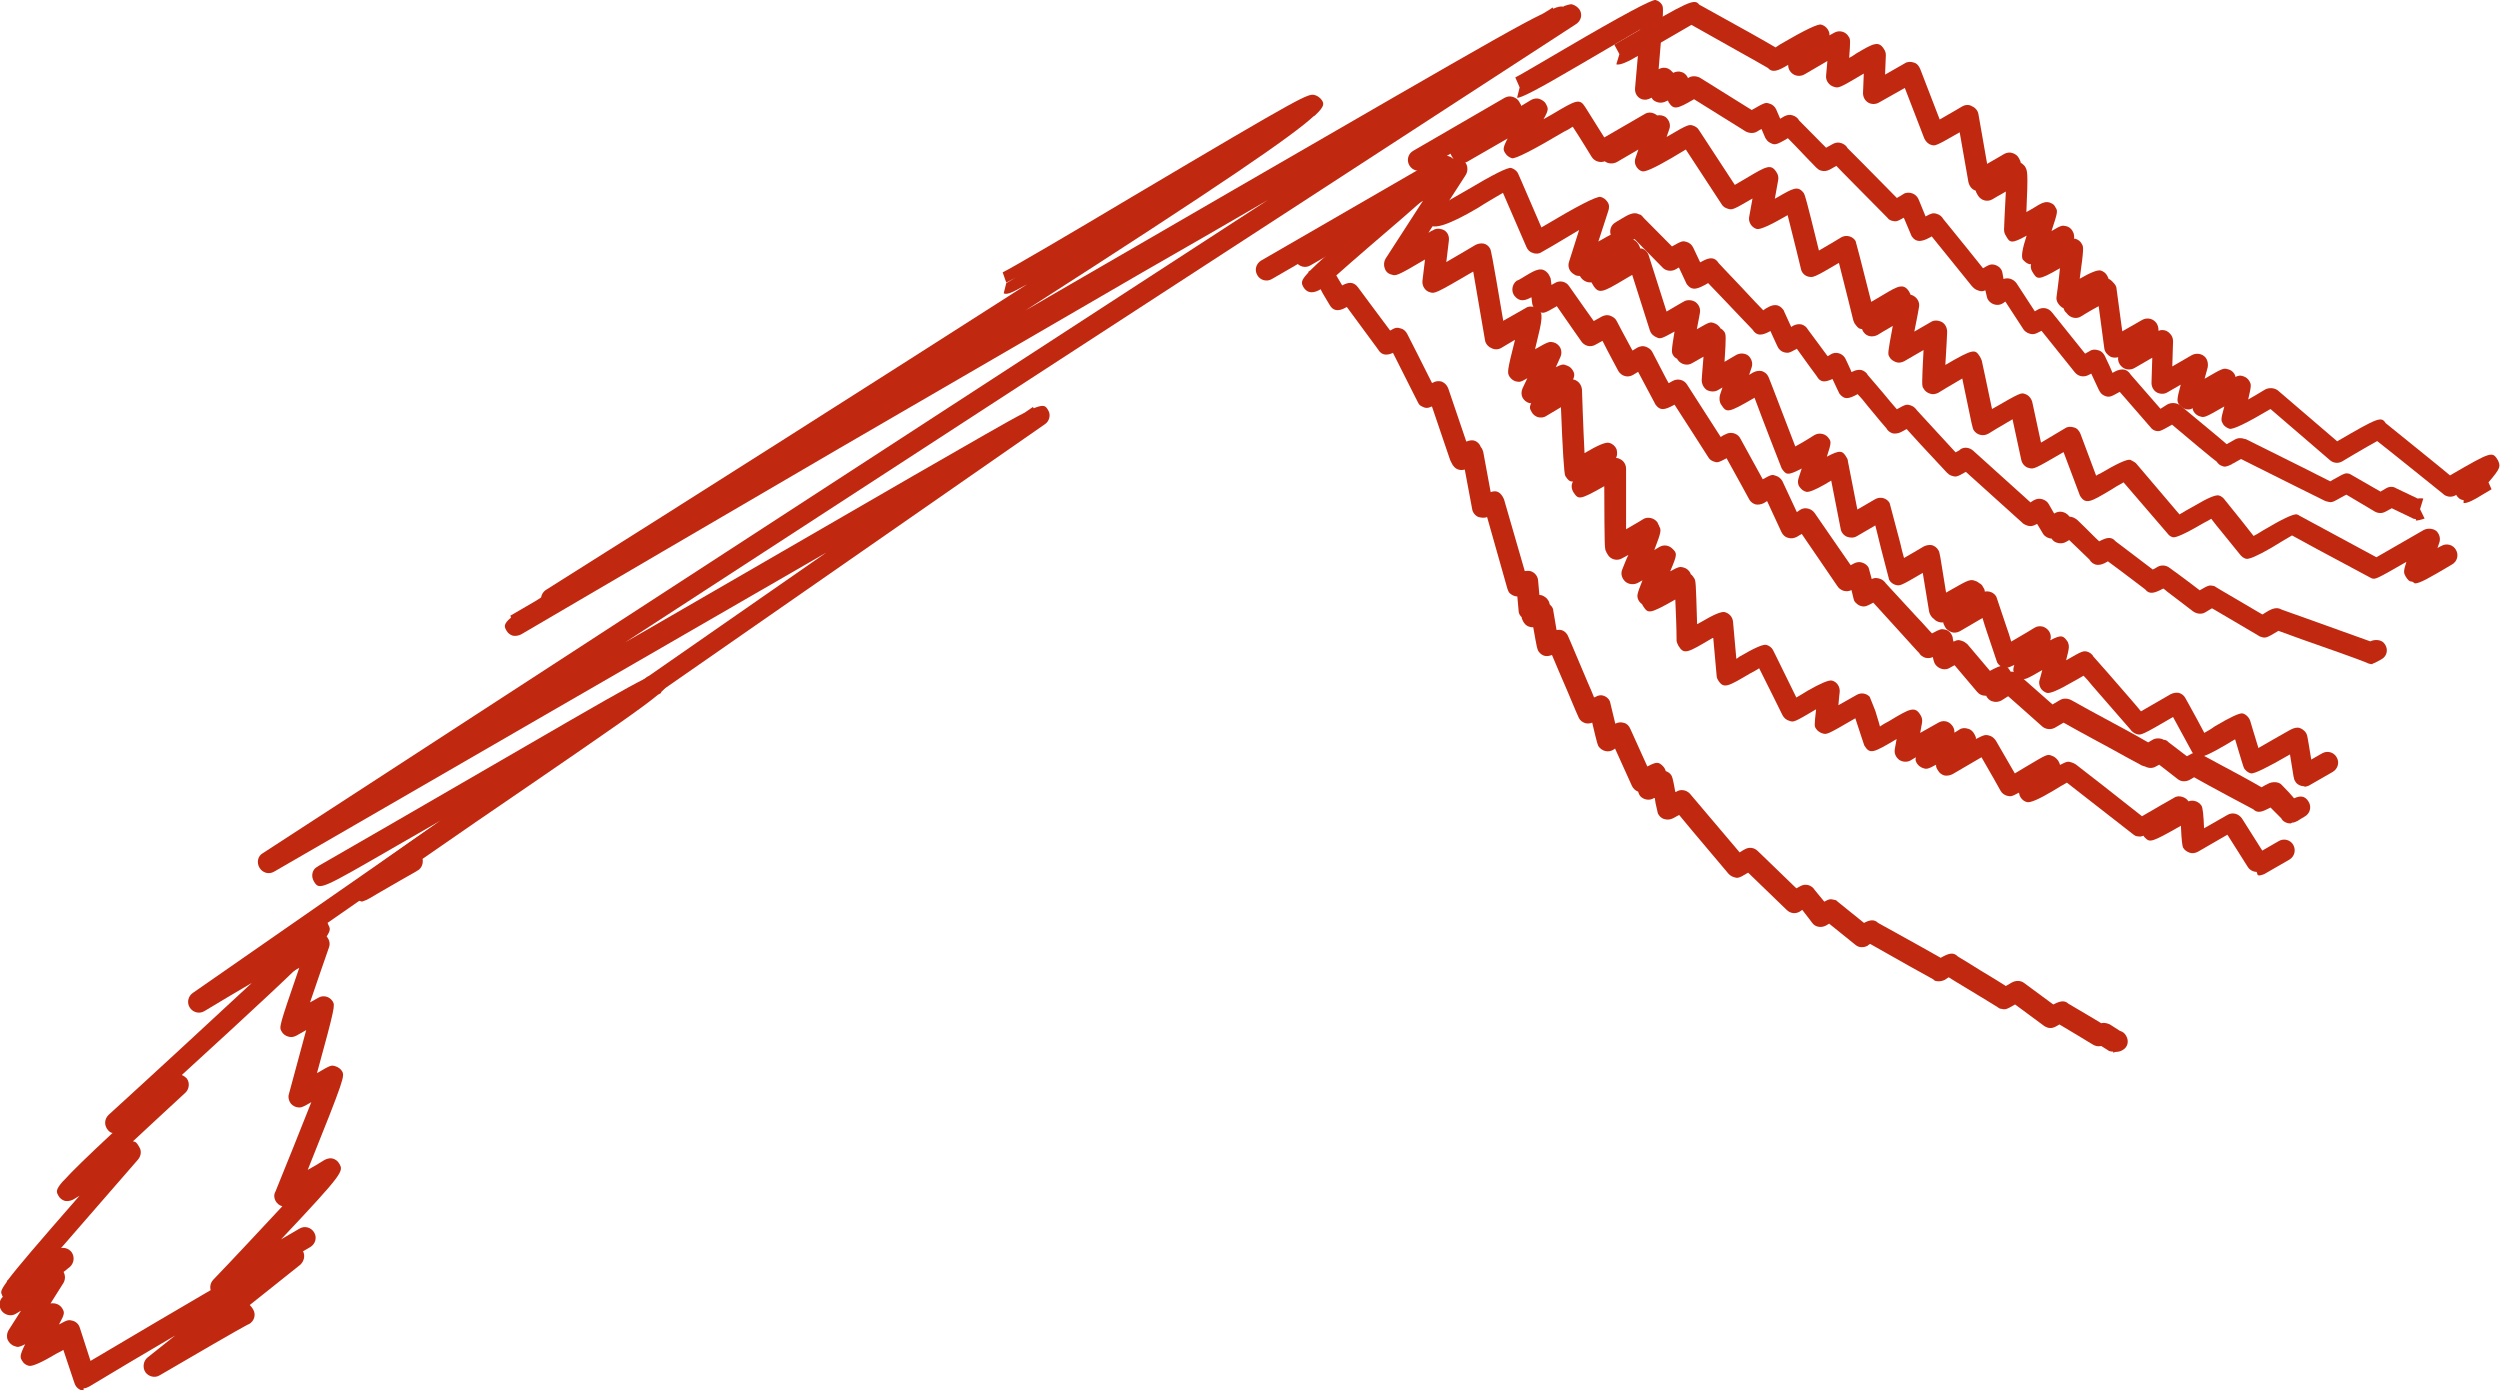
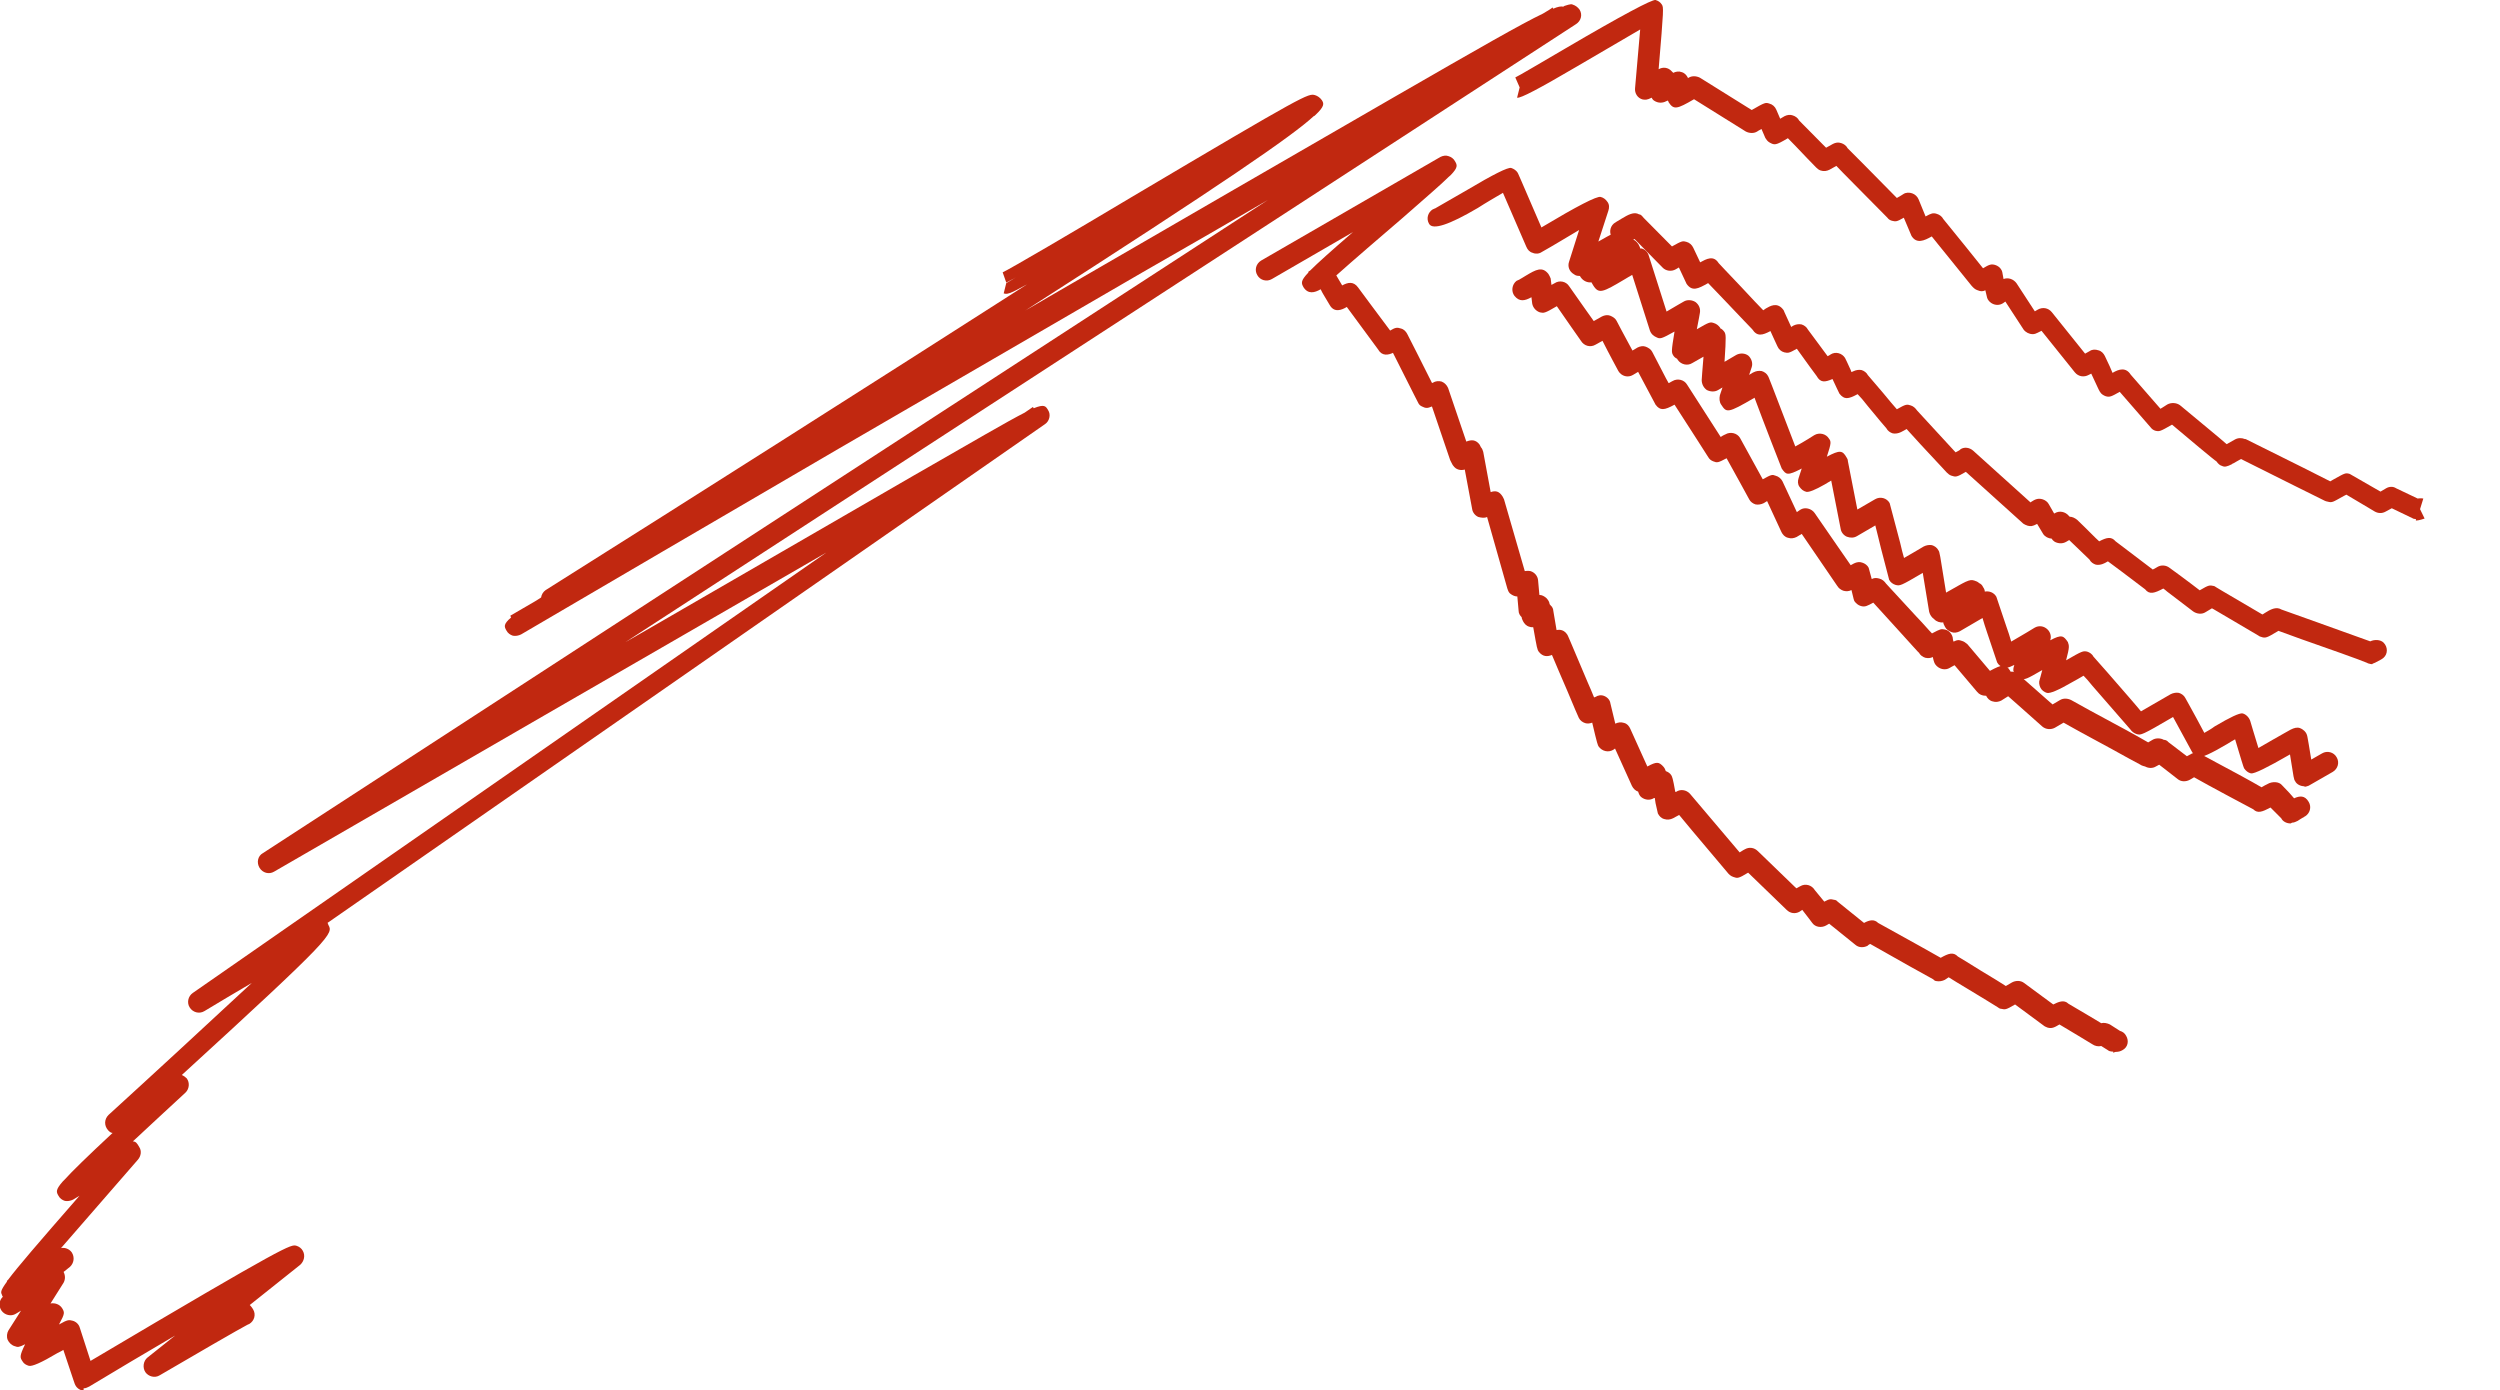
<svg xmlns="http://www.w3.org/2000/svg" id="Layer_2" data-name="Layer 2" viewBox="0 0 97.49 54.22">
  <defs>
    <style> .cls-1 { fill: #c12810; } </style>
  </defs>
  <g id="Layer_1-2" data-name="Layer 1">
    <g>
-       <path class="cls-1" d="M8.63,50.63c-.12,0-.25-.05-.34-.17-.13-.17-.12-.4.03-.56.79-.82,1.84-1.95,2.69-2.86-.12-.03-.22-.12-.27-.22-.05-.1-.07-.23,0-.35.42-1.04,1.01-2.49,1.4-3.49-.4.24-.44.22-.59.19-.1-.03-.2-.1-.25-.2-.05-.1-.07-.22-.03-.32,0,0,.39-1.45.67-2.48l-.39.22c-.1.05-.2.07-.32.03-.1-.03-.2-.1-.25-.2-.1-.17-.1-.18.69-2.48l-.47.27c-.2.12-.45.05-.57-.15-.12-.2-.05-.45.15-.57l1.45-.84c.15-.08.34-.07.47.03.13.12.19.3.13.46-.22.62-.51,1.48-.74,2.15l.32-.18c.2-.12.45-.05.57.15.08.15.1.17-.62,2.79.54-.32.56-.32.72-.27.1.03.2.1.25.18.12.2.13.22-1.33,3.86.22-.12.44-.25.66-.39.1-.05.22-.08.32-.05.1.03.2.1.25.2.17.29.19.34-2.27,2.95l.72-.42c.2-.12.45-.05.57.15.12.2.05.45-.15.57l-3.23,1.87s-.13.05-.2.05l-.05.07Z" />
-       <path class="cls-1" d="M14.15,35.16s-.07,0-.12-.03c-.1-.03-.19-.1-.25-.19-.08-.17-.15-.25.17-.57l.05-.05c.4-.37,1.3-1.01,3.18-2.32l-1.67.96c-3.03,1.75-3.05,1.77-3.27,1.41-.12-.2-.07-.46.13-.57,0,0,.03,0,.03-.02.27-.15,4.82-2.78,8.13-4.7,2.64-1.53,3.96-2.29,4.61-2.61.07-.05.1-.08.14-.1l.03.03c.49-.22.54-.14.64.02.1.17.15.27-.17.57v.03s-.03.03-.12.07c-.56.47-1.9,1.4-4.92,3.47-1.36.93-3,2.05-4.26,2.93.03.17-.03.37-.2.46,0,0-.03,0-.03.02-.15.08-1.03.59-1.55.89-.39.24-.51.29-.61.29l.03.02Z" />
      <path class="cls-1" d="M89.31,32.11c-.13,0-.29-.07-.35-.2,0,0-.24-.24-.42-.42-.32.17-.5.24-.67.07-.34-.18-1.77-.94-2.31-1.25-.08.05-.17.1-.17.1-.15.08-.34.08-.47-.03l-.72-.56-.13.07c-.13.08-.29.07-.42,0,0,0-.14-.03-.2-.08-.13-.07-.57-.3-1.08-.59-1.06-.57-1.62-.88-1.9-1.04l-.34.2c-.15.08-.35.07-.49-.05-.71-.64-1.11-.98-1.33-1.18-.13.08-.27.17-.27.17-.1.05-.22.07-.34.03-.12-.03-.2-.12-.25-.22h-.03c-.12,0-.24-.05-.32-.15l-.88-1.04c-.1.05-.18.1-.18.1-.19.12-.44.05-.57-.13-.03-.05-.05-.07-.1-.29-.08.05-.2.05-.29.03-.1-.03-.2-.1-.25-.2,0,.02-.34-.37-.77-.84-.52-.57-.83-.91-1.01-1.11-.24.13-.32.18-.49.13-.1-.03-.18-.1-.24-.18-.03-.05-.03-.07-.12-.44-.2.1-.44.03-.56-.17-.05-.07-.96-1.4-1.38-2.02l-.2.12c-.1.05-.22.07-.34.03-.12-.03-.2-.12-.25-.22,0,0-.34-.74-.56-1.21-.08.05-.13.08-.13.08-.1.05-.22.07-.32.05-.1-.03-.2-.1-.25-.2,0,0-.56-1.03-.88-1.6-.34.18-.37.18-.52.12-.08-.03-.15-.08-.2-.17,0,0-.88-1.38-1.31-2.04-.4.22-.56.24-.74,0-.03-.05-.17-.32-.34-.64l-.34-.64-.2.12c-.2.12-.45.05-.57-.15,0,0-.39-.72-.62-1.18l-.27.15c-.2.12-.45.05-.57-.15-.03-.03-.61-.88-.94-1.35-.49.29-.51.27-.66.24-.15-.05-.27-.18-.3-.34l-.03-.25c-.27.15-.47.18-.66-.05-.14-.18-.1-.45.08-.59.02,0,.05-.03.07-.03.05-.02.17-.1.29-.17.4-.24.64-.37.88-.07.03.05.07.12.09.18l.03.25.13-.07c.18-.12.44-.07.56.12.51.72.79,1.13.96,1.36l.32-.18c.1-.05.22-.07.32-.03s.2.1.25.2c0,0,.37.71.62,1.16l.2-.12c.1-.05.22-.07.32-.03s.2.1.25.2c0,0,.3.57.54,1.04l.1.18.15-.08c.2-.12.46-.05.57.14l1.31,2.04c.1-.07.18-.1.18-.1.2-.12.46-.05.57.13,0,0,.57,1.03.89,1.62.34-.19.37-.19.5-.14.12.03.22.12.27.22l.56,1.2.13-.09c.18-.12.44-.05.56.12.79,1.14,1.19,1.73,1.41,2.04l.13-.07c.1-.05.22-.07.32-.03.1.03.2.1.25.2t.12.44c.1-.05.17-.05.29-.02.12.03.2.1.27.2,0,0,.64.69,1.18,1.28.29.3.47.52.61.66.34-.18.35-.18.51-.15.15.03.27.17.3.32,0,0,0,.07.03.15.17-.08.2-.07.32-.03.08.02.15.07.22.13l.88,1.04c.47-.25.61-.29.79,0,0,0,0,.03.02.03.05,0,.08,0,.15.02.08.03.17.08.22.15,0,0,.84.74,1.26,1.11l.29-.17c.13-.08.3-.07.44,0,.13.08,1.21.67,2.09,1.14.44.24.72.4.91.51l.17-.1c.13-.08.32-.07.44,0,.07,0,.13.03.18.09l.72.55c.29-.17.32-.15.47-.12,1.33.71,2.05,1.1,2.44,1.33.08-.05.18-.1.24-.13.17-.1.44-.1.56.05.22.22.37.39.47.51.22-.1.42-.12.57.14.12.2.05.45-.15.57,0,0-.03,0-.03.02-.07.03-.25.15-.25.15-.07.03-.13.07-.22.07l-.05.03Z" />
      <path class="cls-1" d="M92.51,25.9s-.07,0-.12-.02c-.03,0-.07-.02-.08-.03-.22-.1-1.75-.64-2.58-.93-.42-.15-.69-.25-.88-.32l-.05.03c-.4.24-.46.27-.64.2-.03,0-.07-.03-.1-.05-.12-.07-1.23-.72-1.75-1.03-.02,0-.03-.02-.05-.03-.12.07-.25.15-.25.15-.15.1-.35.07-.49-.03-.09-.07-.64-.49-1.01-.77-.05-.05-.1-.08-.15-.12-.34.18-.54.25-.71.03-.77-.59-1.21-.91-1.45-1.09-.08.05-.15.08-.15.08-.1.05-.22.07-.32.05-.1-.03-.2-.1-.25-.2,0,0-.49-.47-.79-.76l-.12.07c-.14.08-.3.07-.44,0-.05-.03-.1-.08-.13-.13-.12,0-.25-.07-.32-.17,0,0-.12-.2-.24-.4-.19.1-.25.1-.37.07-.07-.02-.12-.05-.17-.08l-2.24-2.02c-.37.22-.4.2-.56.15-.07-.02-.13-.07-.18-.12-.88-.94-1.33-1.43-1.57-1.7-.12.07-.22.12-.22.12-.1.05-.22.07-.32.05-.1-.03-.2-.1-.25-.2,0,0-.39-.45-.72-.86-.17-.22-.3-.37-.4-.47-.37.2-.52.22-.71-.02-.03-.05-.15-.32-.27-.57-.3.13-.47.15-.62-.12-.39-.52-.62-.86-.77-1.06-.32.18-.34.17-.49.14-.12-.03-.22-.12-.27-.24-.12-.25-.2-.44-.27-.59-.32.17-.52.22-.71-.07,0,0-.54-.56-1.03-1.08-.34-.35-.54-.57-.69-.72-.39.22-.62.34-.84.03l-.3-.64-.12.07c-.17.1-.39.07-.52-.07l-1.09-1.11-.22.12c-.14.07-.29.07-.4,0-.1,0-.18-.07-.27-.2-.12-.2-.05-.46.15-.57,0,0,.02,0,.03-.02l.2-.12c.25-.15.49-.29.69-.17.07,0,.12.07.18.14l1.1,1.11c.39-.22.42-.22.56-.18.12.03.22.12.27.23l.27.57c.24-.13.52-.29.72.03,0,0,.42.45.88.93.42.45.69.74.86.91.03-.02.07-.05.1-.07.17-.1.42-.24.64,0,.03.03.07.08.08.13l.27.59.08-.05c.1-.05.2-.07.32-.05.1.03.2.1.25.2.03.03.49.67.77,1.04.07-.03.12-.07.12-.07.19-.12.44-.05.56.14,0,0,.12.24.22.47l.03.08.07-.03c.1-.05.22-.07.32-.05.1.03.2.1.25.2,0,0,.29.34.59.69.25.3.42.51.54.64.35-.2.39-.2.54-.15.1.03.18.1.25.2.05.05,1.04,1.13,1.5,1.63.1-.05.19-.1.19-.12.15-.1.35-.07.49.05l2.24,2.02s.02,0,.03-.02c.15-.1.27-.15.44-.1.1.03.2.1.25.2l.2.35h.02c.18-.12.42-.07.56.1,0,0,.02.02.03.03.1,0,.2.05.29.12.44.42.69.69.86.84.29-.15.47-.2.64,0,.2.15,1.04.79,1.45,1.1.1-.05.18-.1.18-.1.15-.09.34-.07.47.03l.37.27c.4.3.66.49.81.61.37-.22.39-.2.54-.17.03,0,.07.03.1.05l.25.15c.84.49,1.3.76,1.55.91.03,0,.05-.03.09-.05.22-.14.45-.27.66-.14.15.05.52.19.98.35,1.43.51,2.12.76,2.48.89.17-.08.4-.07.52.05.17.17.17.44,0,.59-.03.03-.07.05-.1.07-.19.1-.29.17-.4.17l.08-.02Z" />
      <path class="cls-1" d="M89.85,30.66c-.13,0-.29-.07-.35-.2-.05-.07-.05-.09-.2-1.04q-1.33.77-1.52.74c-.12-.03-.2-.1-.27-.2q-.03-.05-.35-1.13c-.1.05-.2.12-.32.19q-.93.55-1.11.5c-.1-.03-.2-.1-.25-.2,0,0-.47-.86-.74-1.36-1.23.72-1.25.71-1.41.67-.1-.03-.2-.1-.25-.18-.05-.05-.89-1.03-1.48-1.7-.15-.19-.27-.32-.35-.4-.12.07-.29.17-.44.25q-.81.47-.99.42c-.1-.03-.2-.1-.25-.2-.05-.1-.07-.22-.03-.32,0,0,.05-.17.1-.37-.64.37-.66.37-.82.34-.1-.03-.2-.1-.25-.2-.07-.1-.08-.15-.02-.34-.27.13-.32.13-.42.1-.1-.03-.2-.1-.25-.2,0,0-.13-.39-.39-1.16-.07-.2-.13-.4-.18-.57l-.89.52c-.1.05-.22.07-.32.03s-.2-.1-.25-.2c-.03-.07-.07-.12-.07-.18-.12.02-.27-.03-.35-.12-.1-.07-.17-.17-.2-.29,0,0-.15-.89-.25-1.52-.88.52-.89.51-1.06.47-.1-.03-.2-.1-.25-.2,0,0-.11-.41-.32-1.23-.08-.3-.15-.64-.22-.89l-.72.42c-.12.07-.25.07-.39.02-.12-.05-.22-.17-.24-.3l-.37-1.89c-.08.05-.17.1-.25.15q-.56.32-.72.29c-.12-.03-.2-.1-.27-.2-.07-.1-.07-.22-.03-.34,0,0,.05-.15.12-.37-.57.3-.61.24-.78,0-.03-.07-.74-1.89-1.06-2.76-1.06.62-1.09.59-1.3.27-.07-.1-.08-.24-.05-.37l.1-.3-.17.1c-.13.08-.3.07-.44,0-.13-.09-.2-.24-.2-.39,0,0,.03-.47.07-.91l-.44.25c-.19.12-.44.05-.56-.12,0,0-.02-.03-.03-.05-.07-.03-.12-.08-.15-.13-.07-.12-.08-.14.05-.93-.52.29-.56.29-.69.23-.12-.05-.22-.13-.27-.27l-.69-2.17c-.1.05-.2.12-.29.17-.86.51-1.01.59-1.23.24-.03-.05-.05-.08-.07-.12-.15.02-.32-.05-.42-.2,0,0-.02-.03-.03-.05-.08,0-.15,0-.24-.07-.17-.1-.25-.3-.18-.49l.39-1.23c-.46.27-1.01.61-1.46.86-.1.07-.24.08-.35.03-.12-.03-.2-.12-.25-.24,0,0-.61-1.4-.91-2.1-.29.17-.67.39-.98.59-1.12.66-1.76.87-1.9.62-.12-.2-.05-.45.15-.57.03,0,.05-.03.08-.03.15-.08.77-.45,1.25-.72q1.53-.91,1.72-.86c.1.03.2.1.25.18.02.03.03.05.93,2.14q2.09-1.25,2.31-1.19c.12.03.2.1.27.2.07.1.07.22.03.34l-.39,1.2c1.03-.59,1.04-.54,1.23-.25.03.05.07.1.08.15.1.03.18.1.25.2.03.07.07.12.07.17h.05c.14.03.25.14.29.29l.69,2.17c.3-.18.67-.39.67-.39.13-.08.32-.07.46.02.13.1.2.25.17.42,0,0-.05.3-.12.64.5-.29.52-.29.67-.24.1.03.18.1.24.18v.02c.07.03.12.08.17.15.05.1.07.12,0,1.16l.46-.27c.15-.08.34-.07.47.03.13.12.18.3.13.45l-.1.3c.1-.07.17-.1.17-.1.1-.05.2-.07.32-.05.1.03.2.1.25.2.02.03.03.05,1.06,2.74.34-.18.74-.44.74-.44.2-.12.46-.05.57.13.09.12.1.17-.08.71.51-.27.61-.25.77.03.03.05.05.08.05.14l.37,1.89.69-.4c.2-.12.46-.05.57.15,0,0,.14.52.41,1.55.05.22.1.42.15.59.35-.2.77-.45.77-.45.1-.05.22-.07.32-.05.1.03.2.1.25.2.05.07.05.08.3,1.65.39-.22.61-.35.76-.42.18-.08.24-.08.34-.05.07.02.14.05.19.1.07.03.12.08.15.15.05.07.07.13.07.18.17-.03.35.03.45.2,0,0,.13.39.39,1.16.07.2.14.4.19.59.39-.22.91-.54.91-.54.17-.1.37-.07.51.07.12.12.15.29.1.42.45-.24.52-.18.69.07.05.15.07.18-.07.71.64-.37.66-.37.82-.34.1.03.2.1.25.2,0,0,.24.27.54.61.72.83,1.1,1.26,1.31,1.52.42-.24,1.16-.67,1.16-.67.1-.05.22-.07.32-.05.1.03.2.1.25.2l.15.27c.17.3.42.77.59,1.09.12-.07.27-.15.4-.25q.91-.54,1.09-.51c.13.03.25.15.3.29,0,0,.18.61.32,1.06.35-.2.81-.47,1.03-.59.34-.2.52-.3.76-.08.07.07.1.13.12.23,0,0,.09.49.15.89l.42-.24c.2-.12.46-.05.57.15.12.2.05.45-.15.57l-.94.54s-.14.05-.2.05l.07-.03Z" />
-       <path class="cls-1" d="M88,34c-.13,0-.27-.07-.35-.2l-.79-1.25-1.16.67c-.1.05-.22.07-.32.03s-.2-.1-.25-.2c-.03-.06-.06-.31-.08-.77v-.08c-1.18.67-1.21.66-1.41.46-.02-.02-.03-.03-.05-.07-.13.05-.17.03-.25.02-.05,0-.1-.03-.15-.07-1.55-1.21-2.27-1.77-2.59-2.02-.15.08-.34.2-.54.32-.55.33-.89.47-1.01.44-.13-.03-.24-.13-.29-.25,0-.03-.02-.07-.03-.12-.3.17-.34.15-.47.12-.1-.03-.2-.1-.25-.2,0,0-.45-.81-.74-1.3-.29.17-.72.42-1.13.66-.1.05-.22.07-.32.05-.1-.03-.2-.1-.25-.2-.05-.08-.08-.13-.07-.22-.34.19-.39.17-.49.14s-.2-.1-.25-.18c-.05-.08-.08-.14-.05-.25l-.2.12c-.13.08-.32.07-.45-.02-.13-.1-.2-.25-.17-.42l.07-.39c-.91.54-1.04.61-1.26.25,0,0-.12-.35-.35-1.06-1.1.64-1.11.64-1.28.59-.1-.03-.2-.1-.25-.18-.07-.1-.07-.12,0-.76-.86.51-.88.51-1.04.45-.12-.03-.22-.12-.27-.22,0,0-.59-1.2-.91-1.83-.1.07-.24.14-.35.2-.88.52-1.04.62-1.26.25-.03-.05-.05-.12-.05-.18l-.13-1.45h-.03c-.99.59-1.11.66-1.33.3-.03-.07-.07-.13-.07-.2,0-.47-.03-1.13-.05-1.6-1.04.59-1.06.55-1.26.25-.02-.03-.03-.07-.05-.08-.07-.05-.12-.12-.15-.2-.03-.12-.05-.15.18-.72l-.18.1c-.15.08-.35.07-.49-.05-.13-.12-.19-.3-.12-.47.08-.19.15-.39.24-.57l-.24.13c-.2.12-.46.05-.57-.15-.02-.03-.03-.07-.05-.08v-.02c-.07-.1-.07-.12-.08-2.56-.98.56-1.01.52-1.2.24-.08-.13-.1-.29-.02-.42-.15,0-.2-.07-.3-.22q-.07-.12-.17-2.68l-.57.34c-.1.07-.22.07-.32.05-.1-.03-.2-.1-.25-.2-.07-.12-.1-.18-.02-.35h-.07c-.12-.03-.22-.12-.27-.22-.05-.1-.05-.23,0-.35l.19-.4c-.29.17-.3.15-.46.12-.1-.03-.18-.1-.24-.19-.08-.15-.1-.17.22-1.43l-.54.32c-.12.07-.27.07-.39,0-.12-.05-.22-.17-.24-.3,0,0-.3-1.73-.46-2.68-1.5.88-1.51.86-1.68.81-.2-.05-.32-.25-.3-.45l.1-.83c-1.11.66-1.14.64-1.3.59-.14-.03-.24-.13-.27-.25-.05-.12-.03-.27.03-.37l1.46-2.26-4.39,2.52c-.2.12-.45.05-.57-.15-.12-.2-.05-.45.15-.57l5.91-3.4c.17-.1.39-.07.52.07.13.13.15.35.05.52l-1.46,2.26c.1-.07.18-.1.18-.1.13-.09.3-.07.44,0,.13.08.2.23.18.4l-.1.84c.52-.3,1.14-.67,1.14-.67.1-.05.22-.07.32-.05.1.02.2.1.25.2.03.07.05.08.51,2.81l.88-.5c.1-.07.22-.07.34-.03.12.03.2.12.25.22.04.09.03.31-.05.66-.05.2-.12.49-.18.76.55-.32.57-.3.72-.27.12.03.22.12.27.22.05.12.05.24,0,.35l-.18.4c.24-.12.29-.12.39-.08.1.03.19.08.25.17.1.14.1.25.03.39h.03c.18.05.3.2.32.39,0,0,.05,1.55.1,2.48q.77-.46.96-.4c.13.03.24.13.29.25.03.12.03.24-.02.34.07,0,.12.02.17.05.14.07.22.22.22.37v2.36c.32-.18.66-.39.66-.39.18-.12.45-.05.57.13,0,.02.02.05.03.07,0,.02.03.03.03.07.08.15.1.18-.19.93l.2-.12c.17-.1.37-.07.51.07.18.18.2.2-.09.88.35-.2.4-.18.52-.15.12.03.22.12.27.22,0,.02,0,.03.02.05.05.03.08.08.12.14.07.1.07.12.12,1.8.05-.03.1-.05.15-.08q.74-.44.93-.39c.17.05.3.18.32.37l.13,1.45s.07-.03.1-.07c.6-.35.95-.51,1.08-.47.1.03.2.1.25.2,0,0,.02.03.91,1.85.13-.08.3-.17.45-.27.51-.29.82-.42.94-.39.2.05.32.25.3.45,0,0-.03.24-.05.51.35-.2.71-.4.71-.4.17-.1.37-.07.51.07l.22.55c.05.19.13.4.18.61.1-.07.22-.14.34-.2.84-.51,1.03-.61,1.25-.23.05.08.07.18.05.29l-.07.39.71-.4c.17-.1.37-.07.5.07.08.08.14.2.12.32.07-.03.13-.08.2-.12.1-.07.22-.07.34-.03.12.03.2.12.25.22.03.07.07.12.05.18.34-.18.39-.17.51-.14.12.03.2.1.27.2l.74,1.28c.12-.07.25-.15.4-.24.86-.51.86-.52,1.04-.45.1.03.18.1.25.19.03.07.07.12.07.17.29-.15.32-.14.45-.1.07.02.12.05.17.08.14.1,1.95,1.52,2.58,2.02.4-.24,1.25-.72,1.25-.72.1-.07.22-.07.34-.03.08.03.17.08.22.17.18-.07.4,0,.51.17q.07.1.1.88l.91-.52c.2-.12.44-.05.57.14l.79,1.25.64-.37c.2-.12.46-.05.57.15s.05.45-.15.57l-.99.57s-.13.05-.2.05l-.05-.02Z" />
      <path class="cls-1" d="M82.41,41.01s-.15,0-.2-.05l-.27-.17c-.12.03-.25,0-.35-.07-.13-.08-.89-.54-1.28-.77-.2.12-.3.17-.47.12-.05-.02-.12-.05-.15-.08-.1-.07-.76-.56-1.11-.82-.37.22-.39.2-.54.17-.05,0-.1-.03-.15-.07-.1-.07-.64-.39-1.13-.69-.37-.22-.61-.37-.77-.47-.08.05-.15.1-.15.1-.1.05-.22.07-.32.05-.05,0-.1-.03-.13-.07-.15-.08-1.52-.84-2.46-1.38-.07.03-.1.07-.1.07-.15.08-.34.08-.47-.03l-1.03-.83-.12.07c-.18.1-.42.07-.54-.1,0,0-.2-.27-.39-.51l-.1.07c-.17.1-.37.07-.51-.07l-1.5-1.45c-.39.24-.42.22-.57.17-.1-.03-.18-.1-.24-.18-.05-.07-1.36-1.6-1.88-2.24l-.24.13c-.1.05-.22.07-.34.03-.12-.03-.2-.12-.25-.22,0,0-.03-.13-.09-.4,0,0-.02-.14-.03-.2h-.03c-.15.1-.35.08-.49-.03-.07-.05-.1-.13-.13-.22-.1-.03-.19-.12-.24-.22l-.66-1.46-.07.05c-.2.12-.44.05-.57-.13-.03-.05-.05-.07-.25-.93-.08.03-.18.05-.27.02-.1-.03-.2-.1-.25-.2,0,0-.22-.49-.46-1.08-.2-.47-.44-1.01-.59-1.38-.17.07-.35.08-.51-.12-.07-.1-.07-.12-.22-.96-.05,0-.1,0-.15-.02-.12-.03-.2-.12-.25-.22-.03-.07-.05-.1-.05-.15-.07-.07-.12-.15-.12-.25l-.05-.56c-.08,0-.18-.03-.29-.12-.05-.05-.08-.12-.1-.19l-.79-2.79c-.1.05-.22.03-.34,0-.12-.05-.22-.17-.24-.3l-.29-1.55c-.17.05-.35,0-.45-.15-.03-.03-.05-.09-.07-.12-.02-.03-.03-.07-.05-.1l-.71-2.09c-.18.08-.25.07-.39,0-.07-.03-.12-.08-.15-.15,0,0-.03-.05-.98-1.94-.17.08-.42.14-.57-.12l-1.23-1.67c-.2.12-.49.24-.67-.08l-.25-.42s-.07-.12-.1-.19c-.24.14-.49.2-.67-.08-.08-.15-.13-.24.19-.57v-.03s.03-.03.07-.05c.29-.29.79-.74,1.67-1.5l-3.16,1.83c-.2.12-.46.05-.57-.15-.12-.2-.05-.45.15-.57l6.99-4.04c.1-.05.22-.07.32-.03.1.03.2.1.25.2.09.15.12.24-.17.54l-.08.07c-.29.29-.84.76-1.82,1.62-.84.72-1.9,1.63-2.56,2.22l.2.34s.02.03.03.05c.22-.12.44-.17.62.08,0,0,.82,1.11,1.25,1.68.2-.12.27-.13.42-.08.12.03.2.12.25.22,0,0,.64,1.25.96,1.9h.03c.12-.08.24-.08.35-.05.12.05.2.14.25.25l.71,2.09c.2-.08.37-.08.52.12.02.03.03.07.05.1.05.05.07.12.09.18l.29,1.57c.2-.07.34-.03.47.18.02.03.03.07.05.1l.81,2.8s.14-.02.22,0c.17.05.29.2.3.37l.05.56c.1,0,.19.05.27.12.07.07.12.15.13.24.03.03.05.07.09.1.03.05.05.1.05.14,0,0,.07.42.13.77.15-.03.3,0,.42.18.02.03.03.05.79,1.85.1.22.18.42.25.59h.03c.12-.08.25-.1.37-.05.12.05.22.15.24.29,0,0,.1.42.19.79.1-.05.22-.07.34-.03.12.03.2.12.25.24l.66,1.46c.37-.2.45-.18.62,0,.05.05.08.12.1.18.08.03.17.08.22.17.03.07.05.07.15.64h.03c.17-.12.4-.08.54.07,1.13,1.33,1.67,1.97,1.94,2.29.1-.07.2-.12.2-.12.17-.1.37-.07.51.07l1.5,1.45.15-.08c.2-.12.45-.05.57.15l.37.45c.22-.12.25-.1.39-.07.05,0,.1.03.13.07l1.03.83c.22-.12.4-.15.55,0,1.42.79,2.1,1.16,2.44,1.36.3-.17.49-.24.67-.05.13.08.5.3.91.56.49.29.77.47.96.59.12-.07.24-.14.24-.14.15-.08.34-.08.47.02.59.44.94.69,1.14.84.2-.1.42-.2.59-.03.67.4,1.06.62,1.28.76.1-.03.24,0,.34.05l.39.25c.1.03.18.08.24.19.12.2.07.45-.14.56-.08.05-.17.07-.27.07l-.1.03Z" />
-       <path class="cls-1" d="M94.06,22.68c-.12,0-.17-.08-.25-.2-.07-.13-.1-.18.03-.57-1.2.69-1.21.69-1.36.64-1.89-1.01-2.71-1.45-3.1-1.67-.2.12-.52.3-.82.49-.54.31-.86.45-.98.42-.1-.03-.18-.1-.24-.18,0,0-.32-.39-.64-.79-.22-.27-.37-.45-.47-.59-.08.05-.17.1-.27.15q-1.06.62-1.23.57c-.08-.02-.15-.07-.2-.14l-1.72-2c-.15.08-.35.2-.54.32-.74.44-.94.56-1.16.2l-.64-1.7c-1.15.67-1.16.67-1.35.62-.15-.03-.27-.17-.3-.32l-.34-1.58c-.42.24-.94.56-.94.56-.2.12-.46.05-.57-.13-.05-.07-.05-.08-.45-2.02-.42.24-.94.56-.94.56-.1.05-.22.07-.32.03-.1-.03-.2-.1-.25-.2-.07-.1-.07-.12,0-1.5l-.76.44c-.1.05-.22.07-.32.03s-.2-.1-.25-.2c-.07-.12-.07-.13.13-1.21-.32.18-.59.35-.59.35-.19.1-.42.07-.54-.1-.03-.03-.05-.08-.07-.13-.13,0-.18-.07-.29-.22-.02-.03-.03-.08-.05-.12,0,0-.35-1.43-.56-2.24-.99.59-1.01.57-1.18.54-.15-.03-.27-.15-.3-.3,0,0-.32-1.33-.52-2.1-.67.39-1.07.57-1.2.54-.2-.05-.34-.27-.3-.47l.13-.72c-.77.45-.79.45-.96.4-.1-.03-.19-.08-.24-.17l-1.4-2.14c-.17.1-.37.22-.57.34q-.96.56-1.13.51c-.12-.03-.2-.12-.25-.22-.05-.1-.05-.22,0-.34l.1-.29-.84.49c-.15.08-.34.07-.47-.03-.19.07-.4,0-.51-.17-.02-.03-.45-.74-.74-1.18-.1.07-.22.14-.35.2-1.21.72-1.89,1.06-2.02,1.03-.1-.03-.2-.1-.25-.18-.1-.15-.12-.2.08-.59l-1.58.91c-.1.05-.2.07-.32.03-.1-.03-.2-.1-.25-.2-.03-.07-.07-.1-.07-.15l-1.04.61c-.2.12-.45.05-.57-.15-.12-.2-.05-.46.15-.57l3.57-2.07c.1-.05.2-.07.32-.03.1.03.2.1.25.2.03.07.07.1.07.15l.4-.24c.1-.05.22-.07.32-.03s.2.1.25.2c.08.17.12.2-.1.59.13-.07.25-.15.35-.2.94-.56,1.06-.62,1.28-.27,0,0,.45.72.74,1.18l1.57-.91c.15-.1.35-.07.49.05.12-.02.25,0,.35.08.13.12.19.3.12.47l-.1.29c.86-.51.88-.49,1.04-.44.08.03.17.08.22.17l1.4,2.14c.13-.08.3-.17.46-.27.79-.47.96-.57,1.18-.2.05.08.07.18.05.29l-.13.72s.05-.03.09-.05c.64-.37.81-.47,1.04-.17.05.1.07.12.59,2.24.39-.22.86-.51.86-.51.2-.12.46-.05.57.14q.03.07.61,2.37c.15-.08.3-.18.46-.27.57-.34.79-.47,1.01-.14.03.05.05.1.07.14h.03c.2.07.34.27.29.49,0,0-.08.47-.18.94l.64-.37c.13-.09.3-.07.44,0,.13.08.2.22.2.39,0,0-.03.71-.07,1.28,1.13-.66,1.16-.61,1.35-.32.03.05.05.1.07.15,0,0,.25,1.16.4,1.89,1.11-.64,1.13-.64,1.28-.59.15.05.25.17.29.32l.34,1.58c.4-.24.94-.56.94-.56.1-.07.24-.07.35-.03.12.03.2.13.25.25l.61,1.63s.1-.07.15-.08c.66-.39,1.05-.57,1.18-.54,0,0,.15.07.22.13l1.7,2c.17-.1.4-.24.61-.35q.74-.44.93-.39c.1.03.18.1.25.2,0,0,.34.42.66.82.2.25.34.44.44.56.1-.05.22-.12.34-.2q1.16-.69,1.35-.64s.07.02.1.05c.13.07,2.31,1.25,3,1.62.51-.29,1.84-1.06,1.84-1.06.15-.08.35-.07.49.03.13.12.18.3.12.47,0,0-.03.08-.07.2.08-.05.15-.08.15-.08.2-.12.46-.05.57.15.12.2.05.46-.15.57-.91.54-1.26.74-1.45.74l-.07-.05Z" />
-       <path class="cls-1" d="M96.08,19.5c-.12,0-.22-.07-.3-.2-.02,0-.03.02-.03.02-.1.05-.22.07-.32.03-.07-.02-.12-.05-.17-.1-.15-.12-1.92-1.55-2.56-2.05-.46.25-1.36.79-1.36.79-.17.1-.37.07-.51-.07-.15-.13-1.7-1.46-2.29-1.97q-1.4.83-1.6.77c-.1-.03-.2-.1-.25-.18-.08-.15-.1-.15.05-.69-.76.44-.79.44-.94.39-.13-.03-.25-.14-.29-.27v-.05c-.13.07-.19.05-.29.03-.1-.03-.18-.1-.25-.18-.07-.12-.1-.15.07-.77l-.52.3c-.13.08-.29.07-.42,0-.13-.08-.2-.22-.2-.37l.03-.98c-.34.2-.69.4-.69.4-.17.1-.39.07-.52-.07-.1-.1-.14-.24-.12-.35-.1.03-.22.02-.3-.02-.12-.07-.22-.18-.24-.32l-.22-1.65c-.34.18-.69.4-.69.4-.18.12-.44.05-.56-.13,0,0-.03-.03-.05-.05-.03-.03-.05-.08-.07-.14-.08-.03-.15-.1-.22-.2-.05-.08-.07-.17-.05-.27,0,0,.08-.57.13-1.09-.88.51-.89.44-1.08.13-.05-.08-.07-.18-.05-.29h-.07c-.1-.03-.18-.1-.25-.18q-.1-.17.15-.93c-.61.34-.66.27-.81,0-.05-.07-.07-.15-.07-.24,0,0,.03-.82.07-1.48-.27.15-.52.3-.52.3-.2.12-.45.05-.57-.15-.05-.08-.08-.14-.08-.18-.15-.05-.25-.17-.29-.34l-.34-1.94c-.94.54-.96.54-1.11.49-.12-.03-.22-.14-.27-.25l-.76-1.97-1.01.57c-.14.08-.3.07-.42,0-.13-.08-.2-.22-.2-.37l.03-.76c-.96.57-.98.57-1.15.52-.2-.05-.34-.24-.32-.44,0,0,.02-.27.05-.57l-.89.52c-.17.1-.39.07-.52-.07-.08-.08-.12-.18-.12-.3-.4.24-.61.32-.79.12-.3-.18-1.89-1.06-2.98-1.68-.42.24-1.45.84-2.07,1.2q-.67.4-.86.34l.12-.4-.2-.37.52-.3c2.36-1.38,2.61-1.51,2.79-1.26,1.8.99,2.61,1.45,2.98,1.67l.18-.12q1.42-.83,1.6-.77c.1.03.18.08.25.18.05.08.08.14.07.24l.18-.1c.2-.12.46-.05.57.15.07.1.07.14.02.83.08-.05.18-.1.27-.17.66-.39.88-.52,1.09-.17.05.07.07.15.07.23l-.03.76.77-.44c.1-.07.24-.07.35-.03.12.03.2.13.25.25l.76,1.97c.39-.22.88-.51.88-.51.12-.07.27-.08.39,0,.12.05.22.17.24.3l.34,1.94c.32-.18.67-.39.67-.39.1-.05.22-.07.32-.03.1.03.2.1.25.2.03.07.07.12.07.18.05.02.1.07.15.12.12.19.14.2.07,1.8.19-.1.35-.2.46-.27.15-.08.32-.18.52-.07.07.03.12.08.15.15.1.15.1.17-.15.93.4-.24.42-.22.57-.19.14.03.24.14.29.27.02.07.03.13.02.22h.05c.1.03.2.1.25.2.07.12.09.13-.08,1.36q.64-.37.82-.32c.1.03.2.1.25.2.02.05.05.08.05.12.07.03.13.08.19.15.07.07.13.15.13.27l.22,1.63.77-.44c.17-.1.39-.07.52.07.1.1.13.24.12.35.08-.03.12-.03.15-.03.12,0,.22.05.3.14.08.08.12.18.12.3l-.03.98.76-.44c.15-.08.34-.07.47.03.14.1.18.29.15.45,0,0-.05.18-.12.44.72-.42.74-.42.91-.37.13.03.25.13.29.27v.03c.1-.05.2-.07.3-.03.1.03.2.1.25.2.07.13.08.15-.05.71.2-.12.44-.25.66-.39.15-.08.35-.07.49.03,1.36,1.16,2,1.72,2.32,1.99,1.6-.93,1.72-.98,1.89-.71,1.48,1.2,2.17,1.75,2.51,2.04,1.65-.96,1.65-.94,1.87-.59.1.24.12.29-.37.86l.12.27s-.2.12-.37.22c-.32.2-.55.32-.72.32v-.14Z" />
      <path class="cls-1" d="M94.21,20.24s-.1,0-.13-.03l-.81-.39-.24.13c-.14.08-.29.07-.42,0l-1.11-.66-.1.05c-.45.25-.45.27-.64.22-.03,0-.07-.02-.1-.03-.17-.08-1.97-.98-3.27-1.63-.12.07-.22.12-.3.17-.03,0-.05.03-.05.03-.2.1-.29.12-.39.07-.08-.02-.15-.08-.22-.18-.03,0-1.21-.99-1.73-1.43-.47.27-.49.27-.64.24-.08-.02-.15-.07-.2-.14l-1.2-1.38c-.32.18-.39.22-.55.17-.08-.03-.17-.08-.22-.17-.02-.03-.03-.03-.34-.71l-.1.05c-.18.1-.4.07-.54-.1l-1.3-1.62c-.25.13-.27.13-.35.13-.13,0-.27-.07-.35-.18l-.71-1.09-.1.07c-.19.12-.44.05-.56-.12-.05-.07-.05-.08-.12-.39-.1.05-.18.05-.3,0-.1-.03-.17-.1-.24-.18-.02-.03-.45-.56-.88-1.09-.32-.4-.54-.66-.67-.83-.3.17-.59.3-.79-.02l-.3-.71c-.29.17-.32.15-.46.12-.07-.02-.13-.05-.18-.12-1.14-1.16-1.72-1.73-1.99-2.02l-.27.15c-.1.05-.22.07-.34.03-.07-.02-.13-.07-.18-.12l-.34-.35c-.37-.39-.61-.64-.76-.79-.49.29-.52.27-.71.17-.09-.05-.13-.12-.17-.18l-.15-.35c-.1.05-.17.1-.17.1-.13.08-.3.07-.44,0l-2.02-1.26c-.67.39-.79.42-.99.12,0-.03-.03-.05-.03-.07l-.07.03c-.15.08-.32.07-.46-.02-.05-.03-.08-.07-.1-.12-.2.1-.25.08-.35.07-.2-.05-.32-.24-.3-.44,0,0,.12-1.38.2-2.29-.66.39-1.7.99-2.48,1.45-1.43.84-2.2,1.25-2.32,1.21l.1-.4-.17-.39c.12-.05,1.06-.61,1.97-1.14C63.26.59,64.43-.03,64.56,0c.1.03.18.08.24.17.08.12.08.14-.12,2.53.17-.1.37-.07.5.07.03.03.05.05.07.07.1-.05.22-.07.32-.03.12.03.2.12.25.22v.02s.03-.02.03-.02c.13-.08.3-.07.44,0l2.02,1.26c.52-.3.54-.3.69-.25.12.03.22.12.27.24l.15.35.17-.1c.1-.05.22-.07.32-.03.1.03.2.1.25.2,0,0,.55.56.93.94.05.05.08.08.12.12l.27-.15c.1-.05.2-.07.32-.03.1.03.2.1.25.2.03.03,1.11,1.11,1.92,1.94.13-.07.25-.15.25-.15.1-.07.24-.07.35-.03s.2.12.25.24l.27.66c.22-.12.29-.15.44-.1.1.03.2.1.25.2.02.02.44.54.86,1.06.34.42.55.69.69.86.25-.15.32-.17.47-.13.1.03.2.1.25.2.03.05.03.07.08.35.18-.07.39,0,.51.17l.71,1.09.12-.07c.18-.1.4-.07.54.1l1.3,1.62.18-.1c.1-.07.22-.07.34-.03.12.03.2.12.25.22l.08.17c.07.14.15.32.22.49.25-.15.52-.23.71.07l1.16,1.33c.13-.08.27-.17.27-.17.15-.08.35-.07.49.03,1.01.84,1.55,1.28,1.82,1.52.15-.08.32-.18.32-.18.12-.07.27-.07.39-.02h.03c1.99.99,2.88,1.43,3.3,1.65l.12-.07c.45-.25.47-.27.64-.22l1.2.69.22-.13c.12-.07.27-.08.39,0l.84.4s.13-.02.22,0l-.25.81.12-.4.18.37s-.22.08-.34.08v-.02Z" />
      <path class="cls-1" d="M3.29,54.22h-.1c-.1-.03-.2-.1-.25-.2-.03-.05-.03-.07-.47-1.38-.07.05-.15.08-.24.13-.62.37-.99.53-1.11.49-.1-.03-.19-.08-.24-.17-.1-.15-.13-.2.1-.67-.24.12-.29.12-.39.08-.13-.03-.24-.14-.29-.25-.05-.12-.03-.27.03-.37l.49-.77-.2.12c-.19.12-.44.05-.56-.12-.12-.17-.1-.4.05-.54,0-.02-.03-.03-.03-.07-.05-.1-.08-.15.19-.52v-.03l.05-.05c.35-.47,1.13-1.38,2.78-3.27-.08.05-.17.1-.25.15-.1.05-.22.07-.32.05-.1-.03-.2-.1-.25-.2-.08-.14-.13-.22.17-.56,0,0,.05-.05.07-.07.29-.32.84-.86,1.87-1.82-.07,0-.12-.05-.17-.1-.08-.09-.12-.19-.12-.3s.05-.22.13-.3c1.67-1.52,3.91-3.59,5.59-5.15-.66.39-1.31.77-1.85,1.1-.2.12-.45.05-.57-.14-.12-.18-.07-.44.12-.57l24.7-17.17c-6.62,3.82-15.62,9.02-21.53,12.44-.2.12-.45.05-.57-.15-.12-.2-.07-.46.13-.57L49.44,7.8c-1.43.83-3.05,1.77-4.87,2.81-3.86,2.24-8.07,4.68-11.87,6.89-4.85,2.83-9.31,5.44-12.38,7.24-.1.05-.22.07-.32.05-.1-.03-.2-.1-.25-.2-.08-.14-.14-.24.18-.51l-.03-.07c.32-.18.66-.39.98-.57.07-.05.14-.08.22-.14.02-.12.08-.22.18-.29,5.72-3.6,12.91-8.17,18.77-11.92-.72.4-.79.39-.91.35l.1-.4.37-.22-.37.2-.14-.4c.27-.12,2.76-1.58,4.97-2.9,6.9-4.09,6.94-4.08,7.21-4.01.1.03.2.1.27.2.07.12.13.22-.27.59,0,0-.03.03-.05.03-.82.76-3.47,2.59-11.25,7.58.3-.18.62-.35.93-.54,4.92-2.85,9.82-5.69,13.5-7.81,3.28-1.89,4.92-2.83,5.76-3.23.2-.12.34-.2.37-.24l.03.05c.18-.08.3-.1.39-.08l.05-.03c.24-.08.29-.07.32-.05.1.03.2.1.27.2.12.2.05.44-.14.56L24.39,25.04l.89-.51c3.76-2.17,7.51-4.34,10.34-5.98,2.41-1.38,3.67-2.12,4.34-2.46l.32-.22.03.05c.42-.17.47-.08.56.07.12.18.05.44-.12.55l-27.98,19.45s.03.03.03.07c.2.35.24.42-5.71,5.86.07.03.13.07.19.13.13.17.1.42-.05.56-.61.56-1.35,1.25-2.05,1.9.12,0,.17.08.25.22.1.15.07.35-.05.49,0,0-1.67,1.92-3,3.45.15-.03.32.03.42.17.12.19.08.42-.07.56l-.25.2c.07.14.07.29,0,.42l-.51.81c.17-.03.35.03.45.18.1.17.12.2-.12.64.35-.2.39-.18.52-.15.13.03.25.13.29.27,0,0,.25.77.42,1.3,7.73-4.58,7.81-4.55,8.03-4.49.1.03.2.1.25.2.1.18.05.4-.1.54l-1.97,1.57s.08.08.13.17c.12.2.05.45-.15.57-.02,0-.03.02-.07.03-.24.12-2.21,1.26-3.42,1.97-.19.12-.44.05-.56-.12-.12-.18-.08-.44.08-.57l1.08-.86c-1.18.69-2.37,1.4-3.35,1.99-.07.03-.13.07-.22.07v.08Z" />
    </g>
  </g>
</svg>